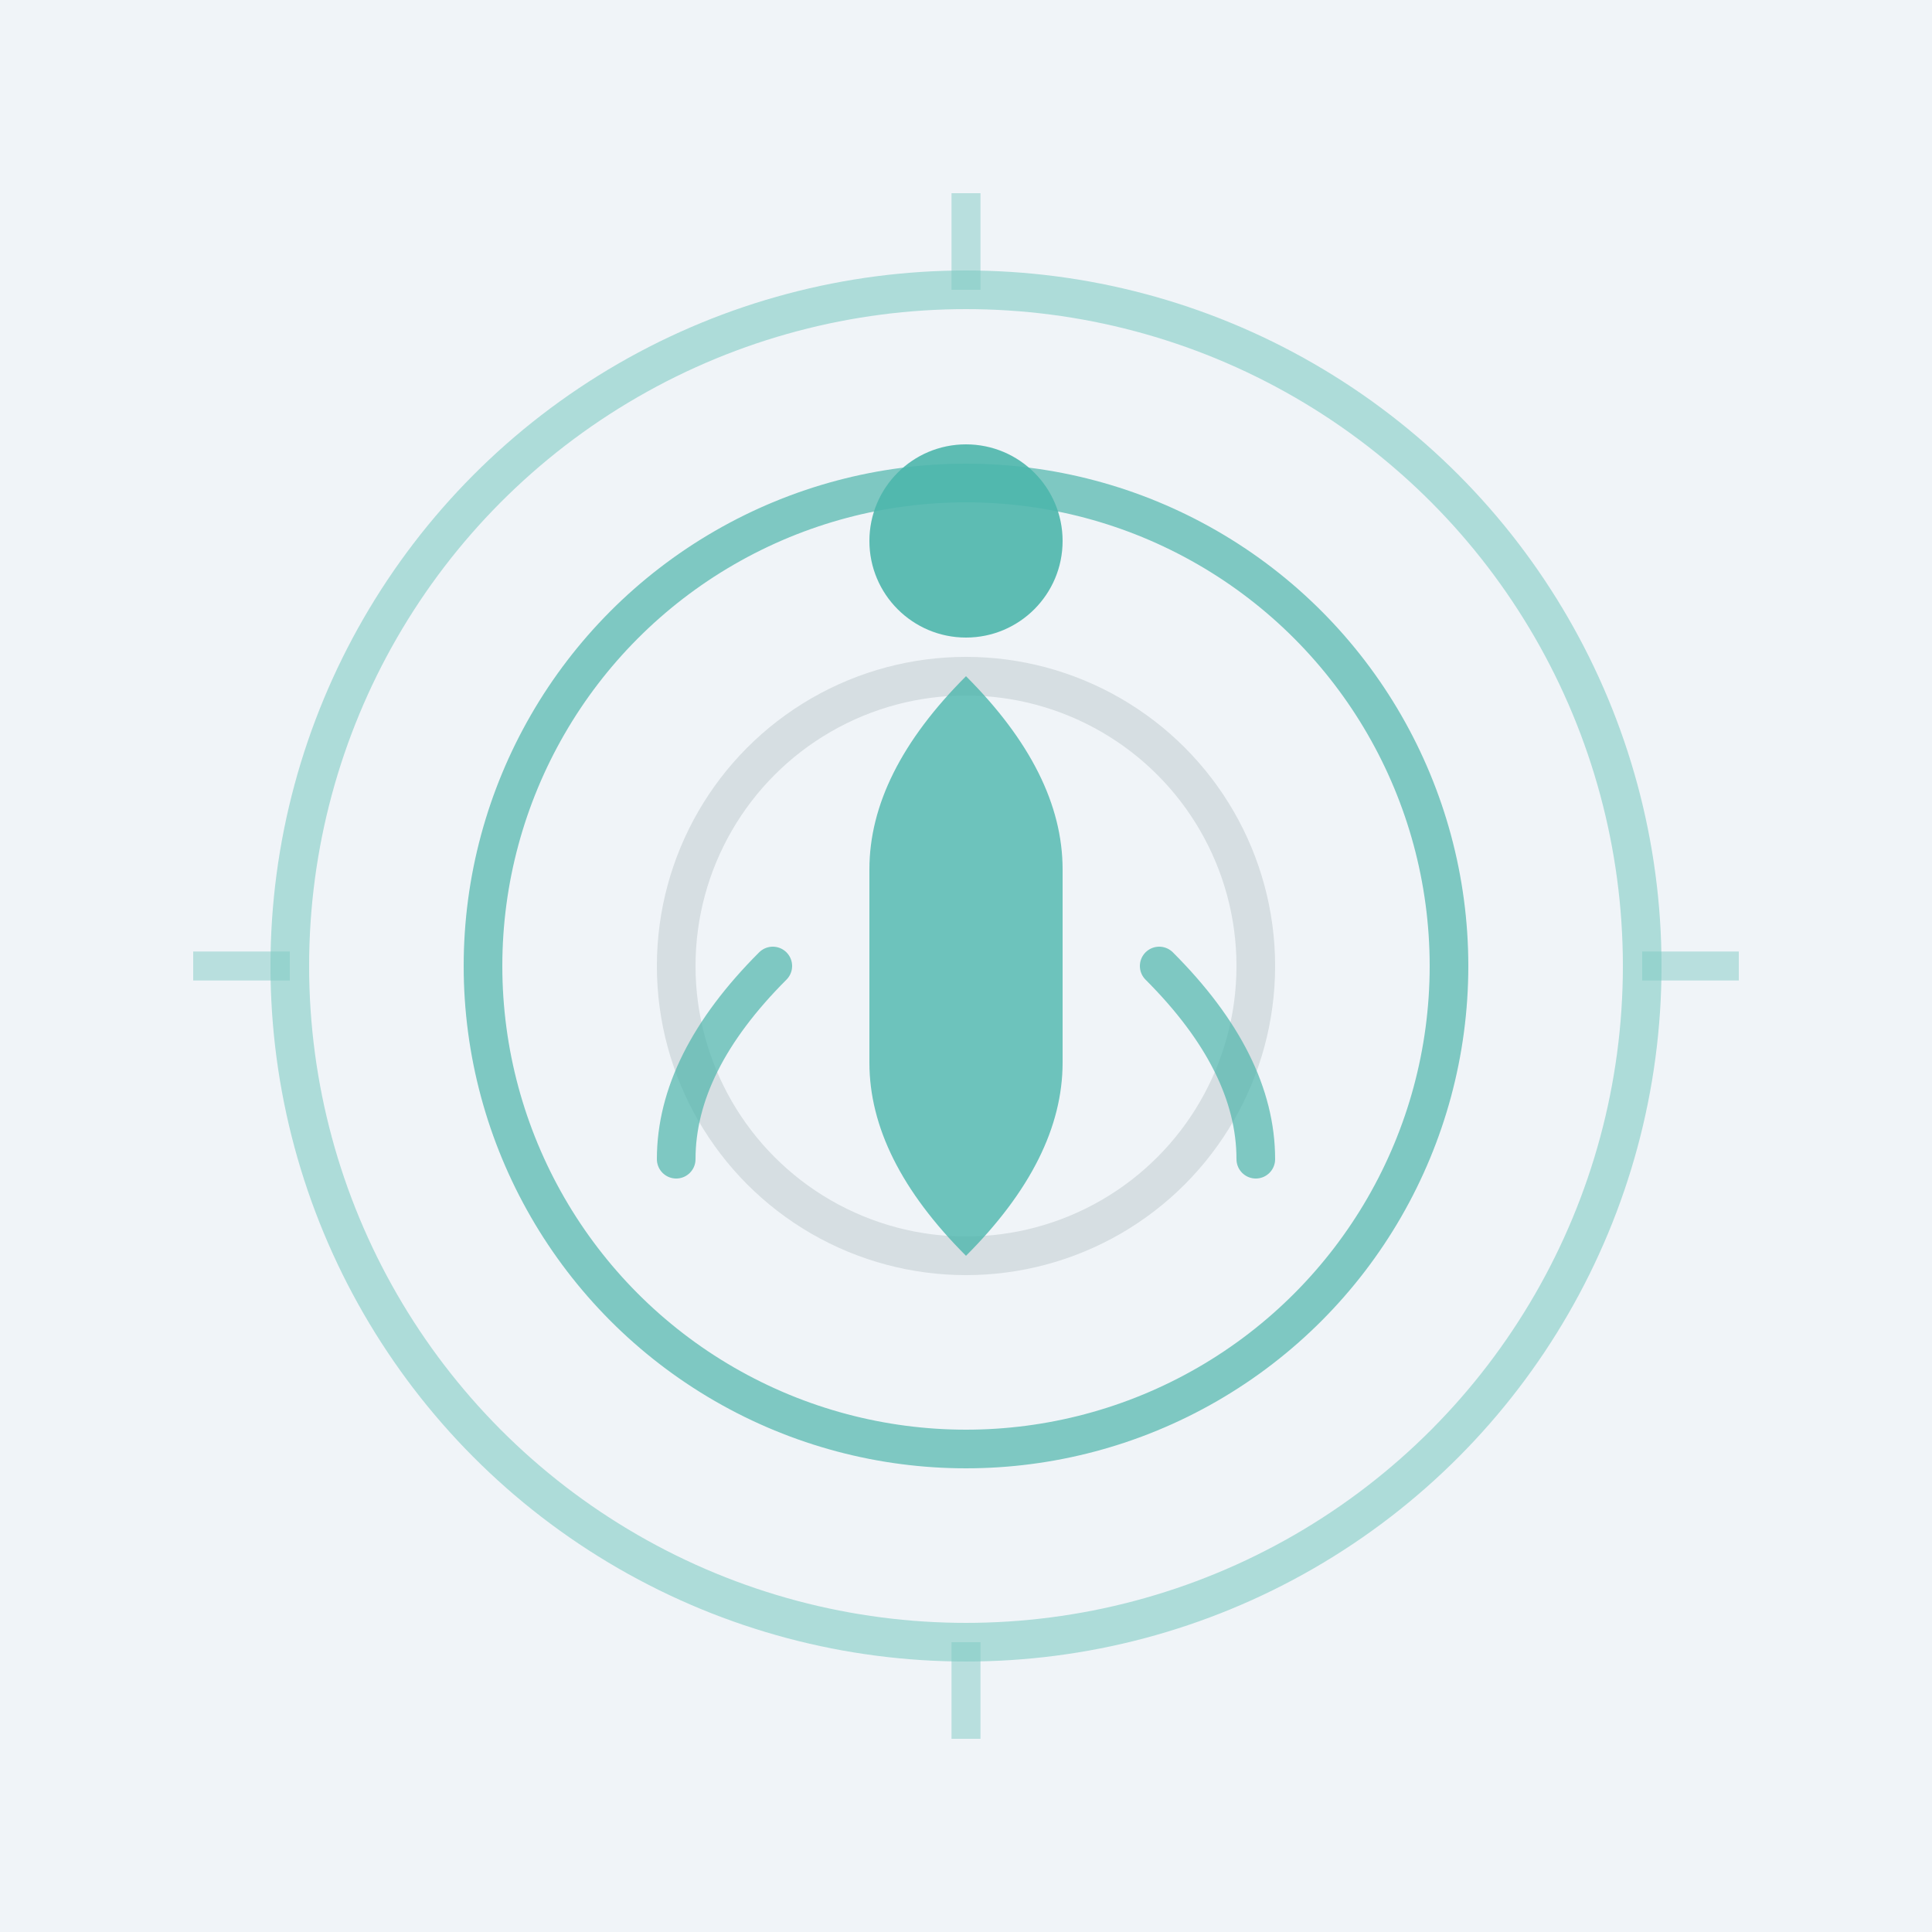
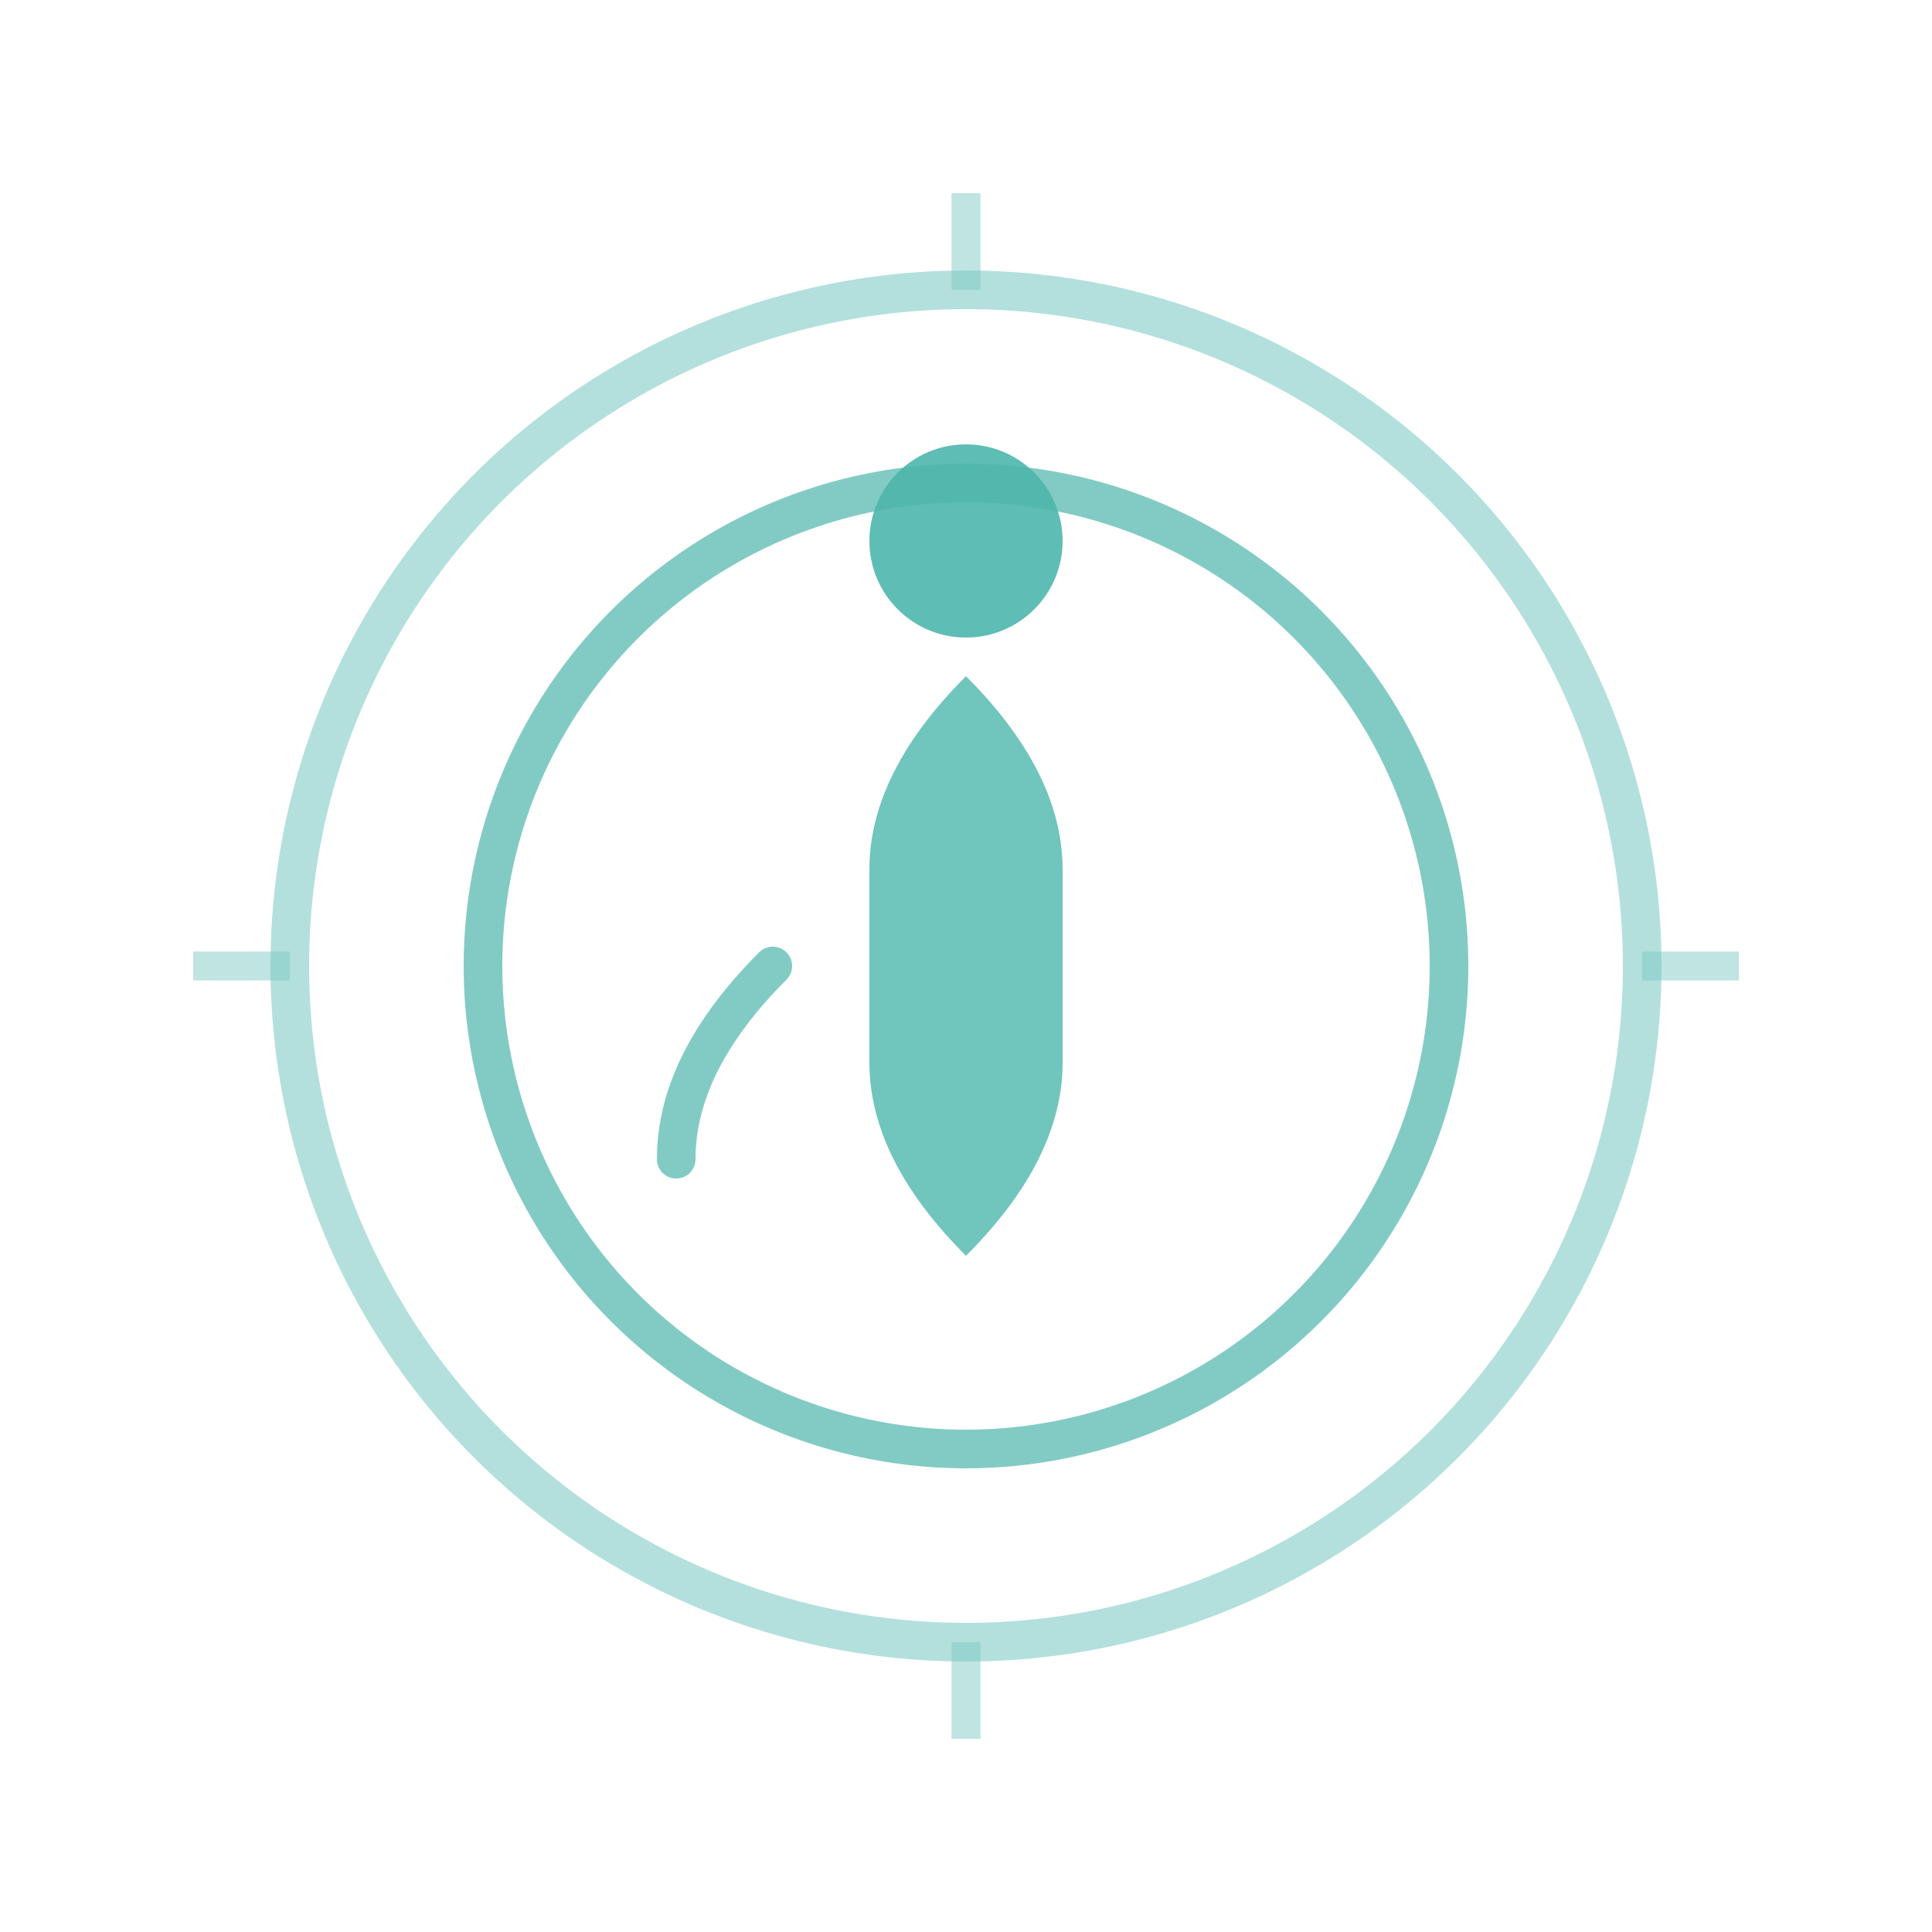
<svg xmlns="http://www.w3.org/2000/svg" viewBox="0 0 100 100">
-   <rect width="100" height="100" fill="#F0F4F8" />
  <circle cx="50" cy="50" r="35" fill="none" stroke="#80CBC4" stroke-width="2" opacity="0.6" />
  <circle cx="50" cy="50" r="25" fill="none" stroke="#4DB6AC" stroke-width="2" opacity="0.7" />
-   <circle cx="50" cy="50" r="15" fill="none" stroke="#CFD8DC" stroke-width="2" opacity="0.8" />
  <path d="M 50 35 Q 45 40 45 45 L 45 55 Q 45 60 50 65 Q 55 60 55 55 L 55 45 Q 55 40 50 35 Z" fill="#4DB6AC" opacity="0.8" />
  <circle cx="50" cy="28" r="5" fill="#4DB6AC" opacity="0.9" />
  <path d="M 40 50 Q 35 55 35 60" stroke="#4DB6AC" stroke-width="2" fill="none" opacity="0.7" stroke-linecap="round" />
-   <path d="M 60 50 Q 65 55 65 60" stroke="#4DB6AC" stroke-width="2" fill="none" opacity="0.7" stroke-linecap="round" />
  <line x1="50" y1="15" x2="50" y2="10" stroke="#80CBC4" stroke-width="1.5" opacity="0.5" />
  <line x1="50" y1="85" x2="50" y2="90" stroke="#80CBC4" stroke-width="1.5" opacity="0.5" />
  <line x1="15" y1="50" x2="10" y2="50" stroke="#80CBC4" stroke-width="1.5" opacity="0.5" />
  <line x1="85" y1="50" x2="90" y2="50" stroke="#80CBC4" stroke-width="1.5" opacity="0.5" />
</svg>